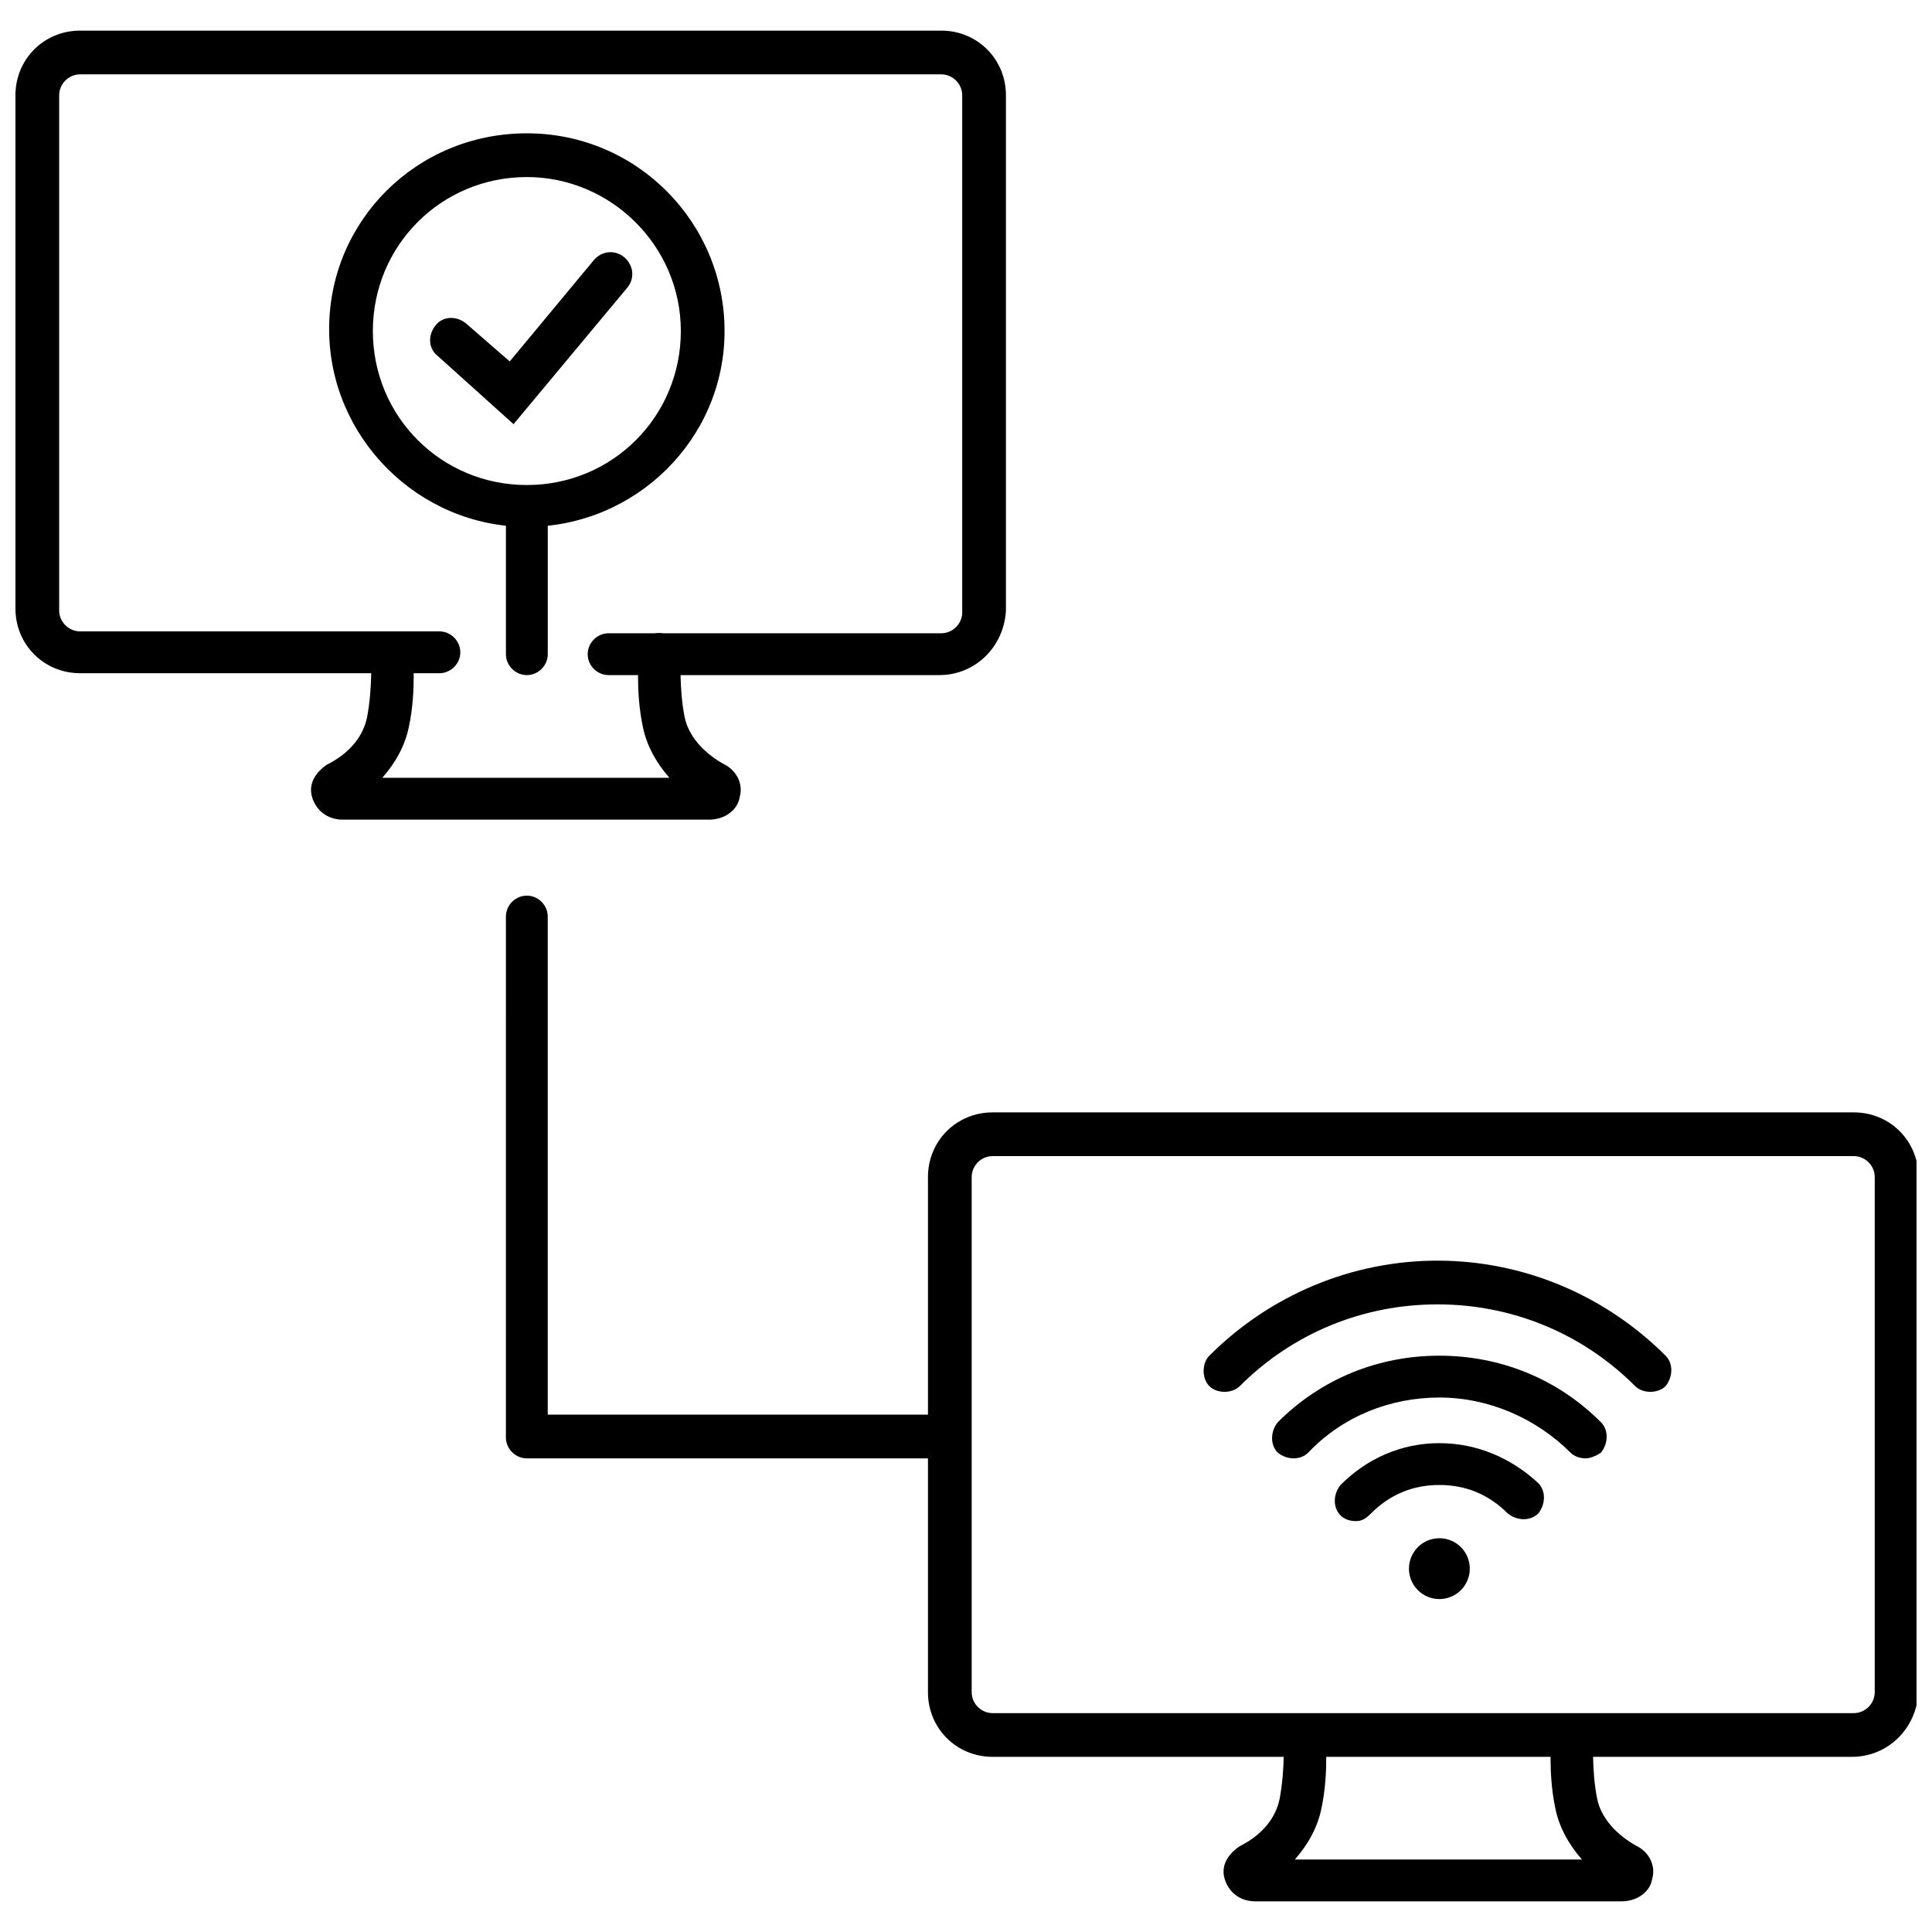
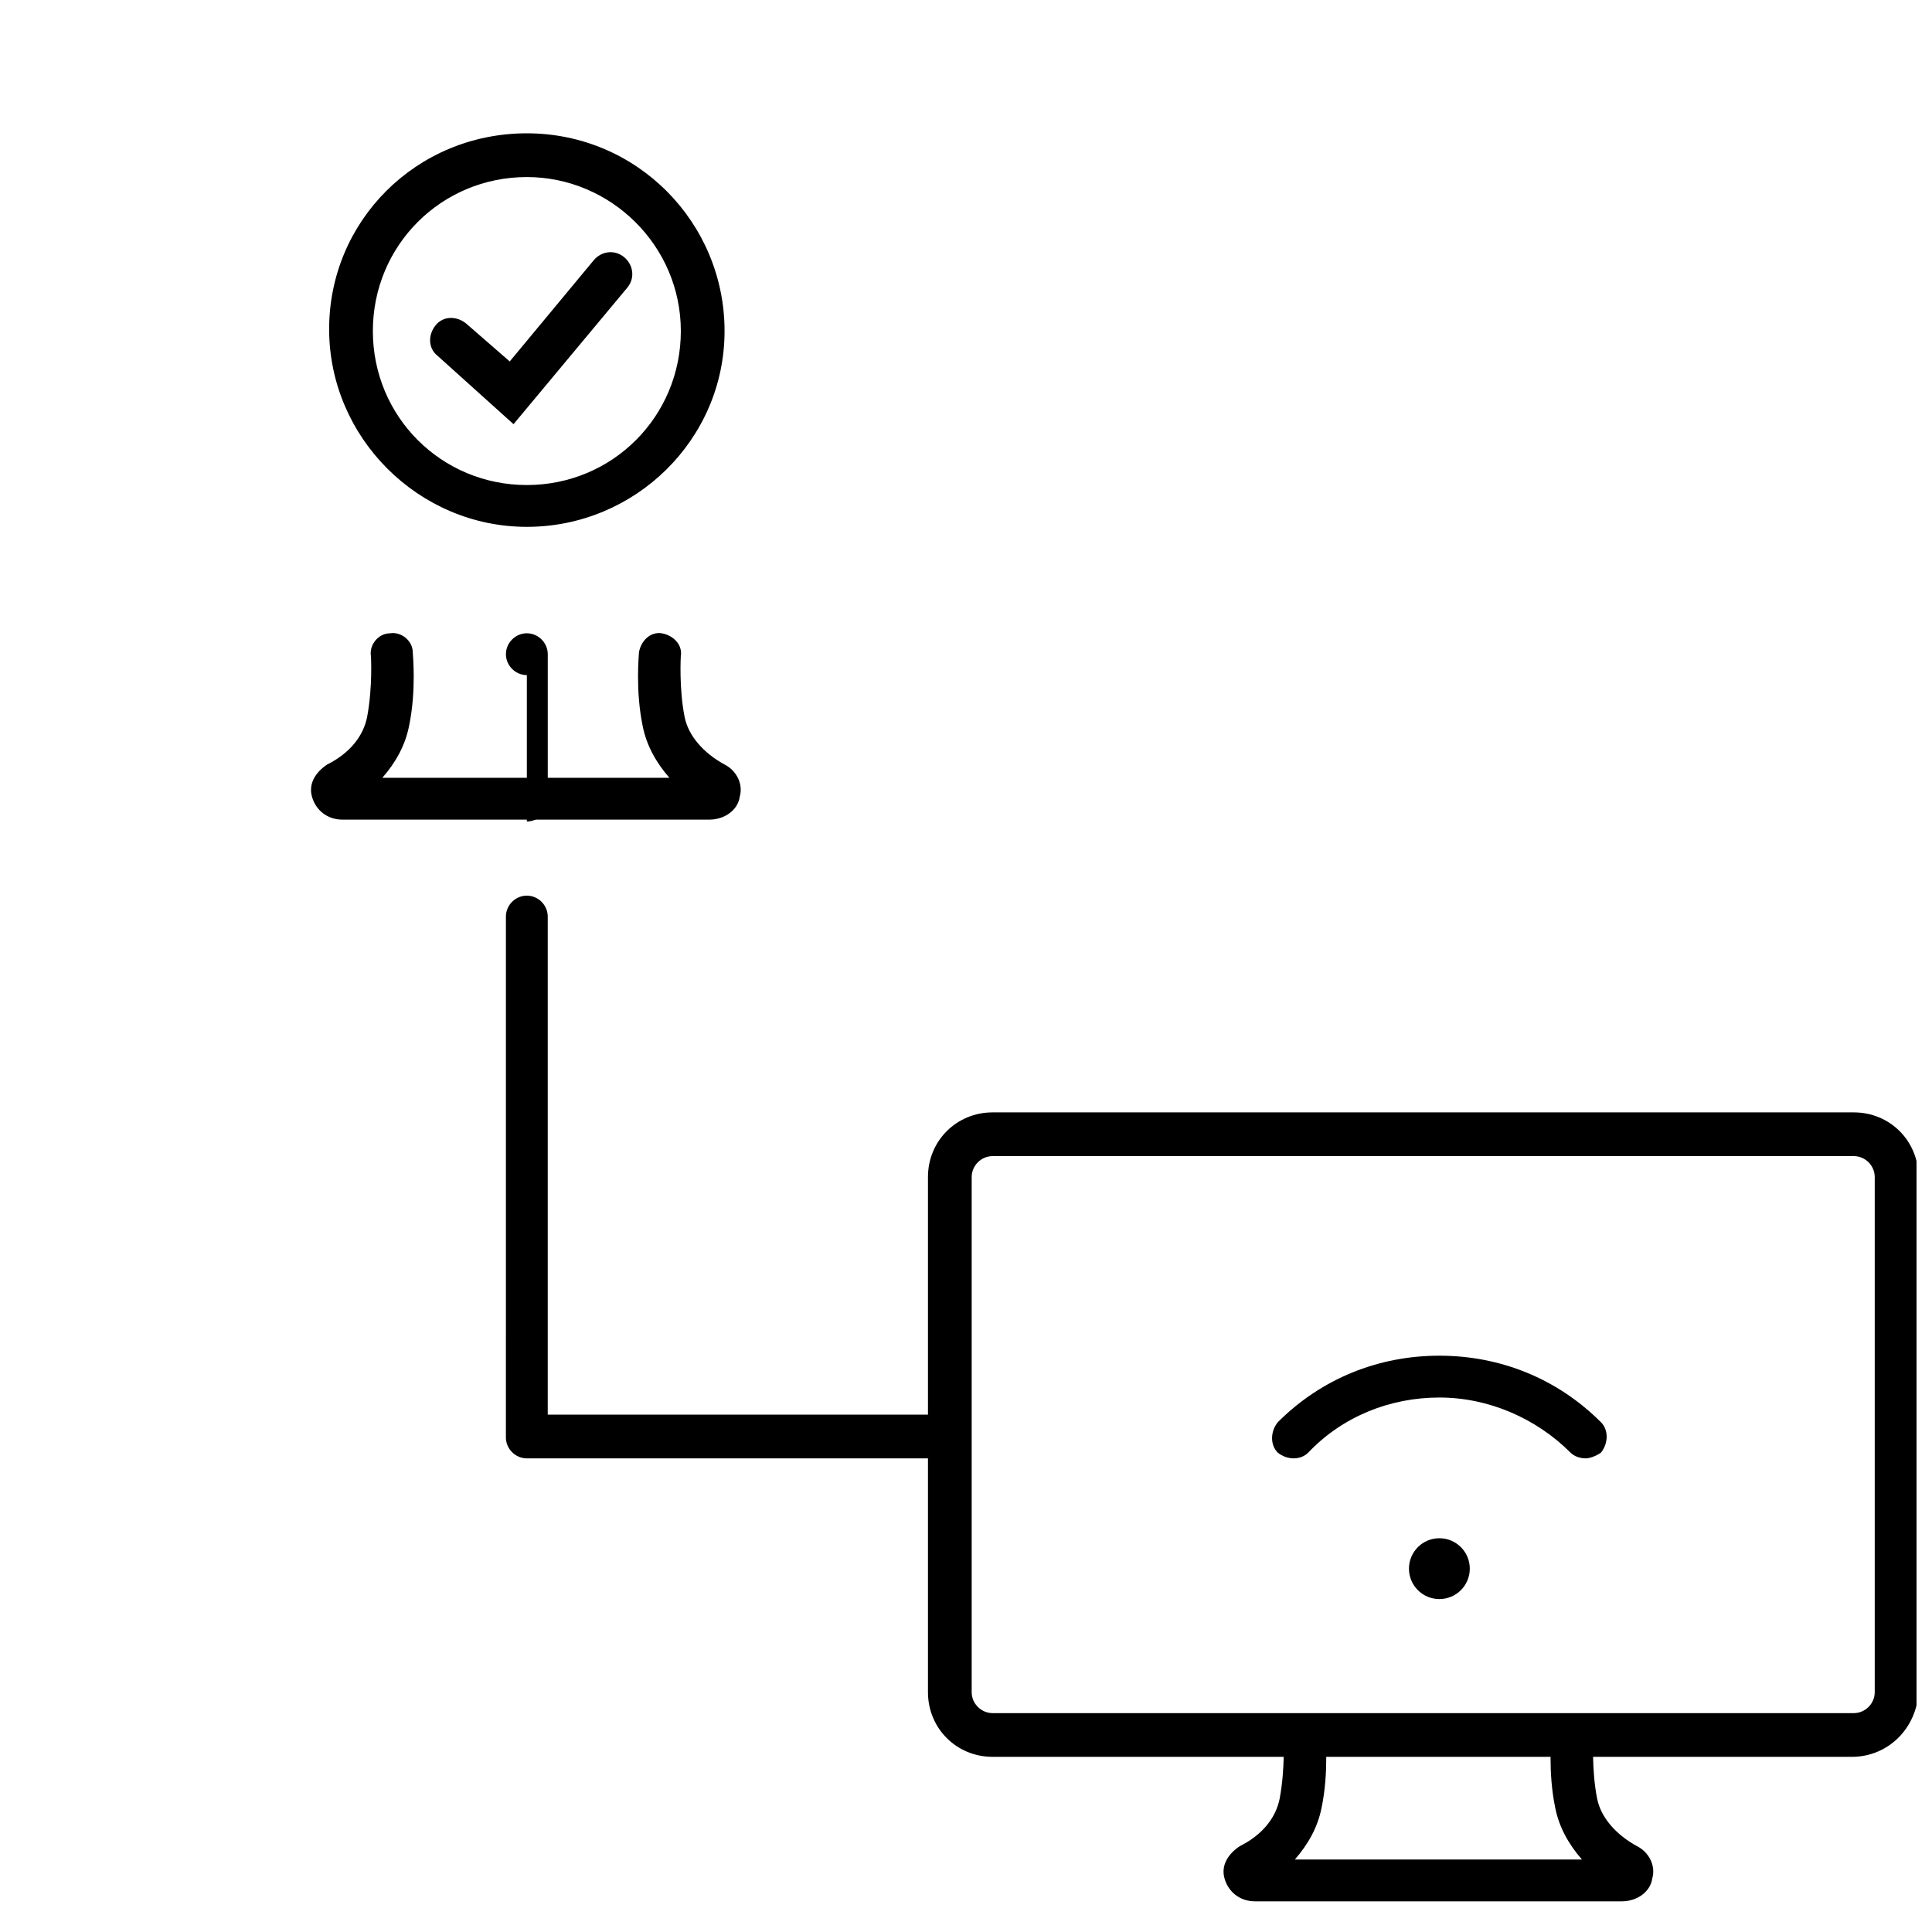
<svg xmlns="http://www.w3.org/2000/svg" width="800px" height="800px" version="1.1" viewBox="144 144 512 512">
  <defs>
    <clipPath id="b">
      <path d="m389 438h262.9v172h-262.9z" />
    </clipPath>
    <clipPath id="a">
-       <path d="m148.09 152h262.91v171h-262.91z" />
-     </clipPath>
+       </clipPath>
  </defs>
  <path d="m283.62 283.62c-28.719 0-52.395-23.68-52.395-52.395 0-28.719 23.176-51.895 52.395-51.895 29.223 0 52.395 23.68 52.395 52.395 0.004 28.719-23.676 51.895-52.395 51.895zm0-92.699c-22.672 0-40.809 18.137-40.809 40.809 0 22.672 18.137 40.809 40.809 40.809 22.672 0 40.809-18.137 40.809-40.809 0-22.672-18.641-40.809-40.809-40.809z" />
  <path d="m280.09 256.41-20.152-18.137c-2.519-2.016-2.519-5.543-0.504-8.062 2.016-2.519 5.543-2.519 8.062-0.504l11.586 10.078 22.168-26.703c2.016-2.519 5.543-3.023 8.062-1.008 2.519 2.016 3.023 5.543 1.008 8.062z" />
  <path d="m573.81 647.87h-97.234c-4.031 0-7.055-2.519-8.062-6.047-1.008-3.527 1.008-6.551 4.031-8.566 6.047-3.023 9.574-7.559 10.578-12.594 1.512-8.062 1.008-16.121 1.008-16.121-0.504-3.023 2.016-6.047 5.039-6.047 3.023-0.504 6.047 2.016 6.047 5.039 0 0.504 1.008 10.078-1.008 19.648-1.008 5.039-3.527 9.574-7.055 13.602h76.074c-3.527-4.031-6.047-8.566-7.055-13.602-2.016-9.574-1.008-19.145-1.008-19.648 0.504-3.023 3.023-5.543 6.047-5.039 3.023 0.504 5.543 3.023 5.039 6.047 0 0-0.504 8.566 1.008 16.121 1.008 5.039 5.039 9.574 10.578 12.594 3.023 1.512 5.039 5.039 4.031 8.566-0.5 3.531-4.027 6.047-8.059 6.047z" />
  <g clip-path="url(#b)">
    <path d="m634.77 609.58h-227.72c-9.574 0-17.129-7.559-17.129-17.129v-136.53c0-9.574 7.559-17.129 17.129-17.129h228.23c9.574 0 17.129 7.559 17.129 17.129v136.53c-0.504 9.574-8.059 17.129-17.633 17.129zm-227.72-159.2c-3.023 0-5.543 2.519-5.543 5.543v136.53c0 3.023 2.519 5.543 5.543 5.543h228.23c3.023 0 5.543-2.519 5.543-5.543v-136.53c0-3.023-2.519-5.543-5.543-5.543z" />
  </g>
  <path d="m331.98 361.21h-97.234c-4.031 0-7.055-2.519-8.062-6.047s1.008-6.551 4.031-8.566c6.047-3.023 9.574-7.559 10.578-12.594 1.512-8.062 1.008-16.121 1.008-16.121-0.504-3.023 2.016-6.047 5.039-6.047 3.023-0.504 6.047 2.016 6.047 5.039 0 0.504 1.008 10.078-1.008 19.648-1.008 5.039-3.527 9.574-7.055 13.602h76.074c-3.527-4.031-6.047-8.566-7.055-13.602-2.016-9.574-1.008-19.145-1.008-19.648 0.504-3.023 3.023-5.543 6.047-5.039 3.023 0.504 5.543 3.023 5.039 6.047 0 0-0.504 8.566 1.008 16.121 1.008 5.039 5.039 9.574 10.578 12.594 3.023 1.512 5.039 5.039 4.031 8.566-0.5 3.527-4.027 6.047-8.059 6.047z" />
  <g clip-path="url(#a)">
-     <path d="m392.95 322.91h-87.664c-3.023 0-5.543-2.519-5.543-5.543 0-3.023 2.519-5.543 5.543-5.543h88.168c3.023 0 5.543-2.519 5.543-5.543v-137.03c0-3.023-2.519-5.543-5.543-5.543h-228.23c-3.023 0-5.543 2.519-5.543 5.543v136.53c0 3.023 2.519 5.543 5.543 5.543h95.219c3.023 0 5.543 2.519 5.543 5.543 0 3.023-2.519 5.543-5.543 5.543l-95.219-0.004c-9.574 0-17.129-7.559-17.129-17.129v-136.03c0-9.574 7.559-17.129 17.129-17.129h228.23c9.574 0 17.129 7.559 17.129 17.129v136.53c-0.504 9.574-8.062 17.129-17.633 17.129z" />
-   </g>
+     </g>
  <path d="m533.51 559.71c0 4.449-3.609 8.059-8.062 8.059-4.449 0-8.059-3.609-8.059-8.059 0-4.453 3.609-8.062 8.059-8.062 4.453 0 8.062 3.609 8.062 8.062" />
-   <path d="m503.28 547.11c-1.512 0-3.023-0.504-4.031-1.512-2.016-2.016-2.016-5.543 0-8.062 7.055-7.055 16.121-11.082 26.199-11.082s19.145 4.031 26.199 10.578c2.016 2.016 2.016 5.543 0 8.062-2.016 2.016-5.543 2.016-8.062 0-5.039-5.039-11.082-7.559-18.137-7.559-7.055 0-13.098 2.519-18.137 7.559-1.516 1.512-2.523 2.016-4.031 2.016z" />
  <path d="m564.24 530.48c-1.512 0-3.023-0.504-4.031-1.512-9.07-9.07-21.664-14.609-34.762-14.609-13.098 0-25.695 5.039-34.762 14.609-2.016 2.016-5.543 2.016-8.062 0-2.016-2.016-2.016-5.543 0-8.062 11.586-11.586 26.703-17.633 42.824-17.633 16.121 0 31.234 6.047 42.824 17.633 2.016 2.016 2.016 5.543 0 8.062-1.516 1.008-3.027 1.512-4.031 1.512z" />
-   <path d="m581.37 512.85c-1.512 0-3.023-0.504-4.031-1.512-14.105-14.105-32.746-21.664-52.395-21.664-19.648 0-38.289 7.559-52.395 21.664-2.016 2.016-6.047 2.016-8.062 0s-2.016-6.047 0-8.062c16.121-16.121 37.785-25.191 60.457-25.191 22.672 0 44.336 9.07 60.457 25.191 2.016 2.016 2.016 5.543 0 8.062-1.008 1.008-2.519 1.512-4.031 1.512z" />
-   <path d="m283.62 322.91c-3.023 0-5.543-2.519-5.543-5.543v-38.793c0-3.023 2.519-5.543 5.543-5.543 3.023 0 5.543 2.519 5.543 5.543v38.793c0 3.027-2.519 5.543-5.543 5.543z" />
+   <path d="m283.62 322.91c-3.023 0-5.543-2.519-5.543-5.543c0-3.023 2.519-5.543 5.543-5.543 3.023 0 5.543 2.519 5.543 5.543v38.793c0 3.027-2.519 5.543-5.543 5.543z" />
  <path d="m395.46 530.48h-111.85c-3.023 0-5.543-2.519-5.543-5.543l0.004-138.04c0-3.023 2.519-5.543 5.543-5.543 3.023 0 5.543 2.519 5.543 5.543v132h106.3c3.023 0 5.543 2.519 5.543 5.543-0.004 3.523-2.523 6.043-5.547 6.043z" />
</svg>